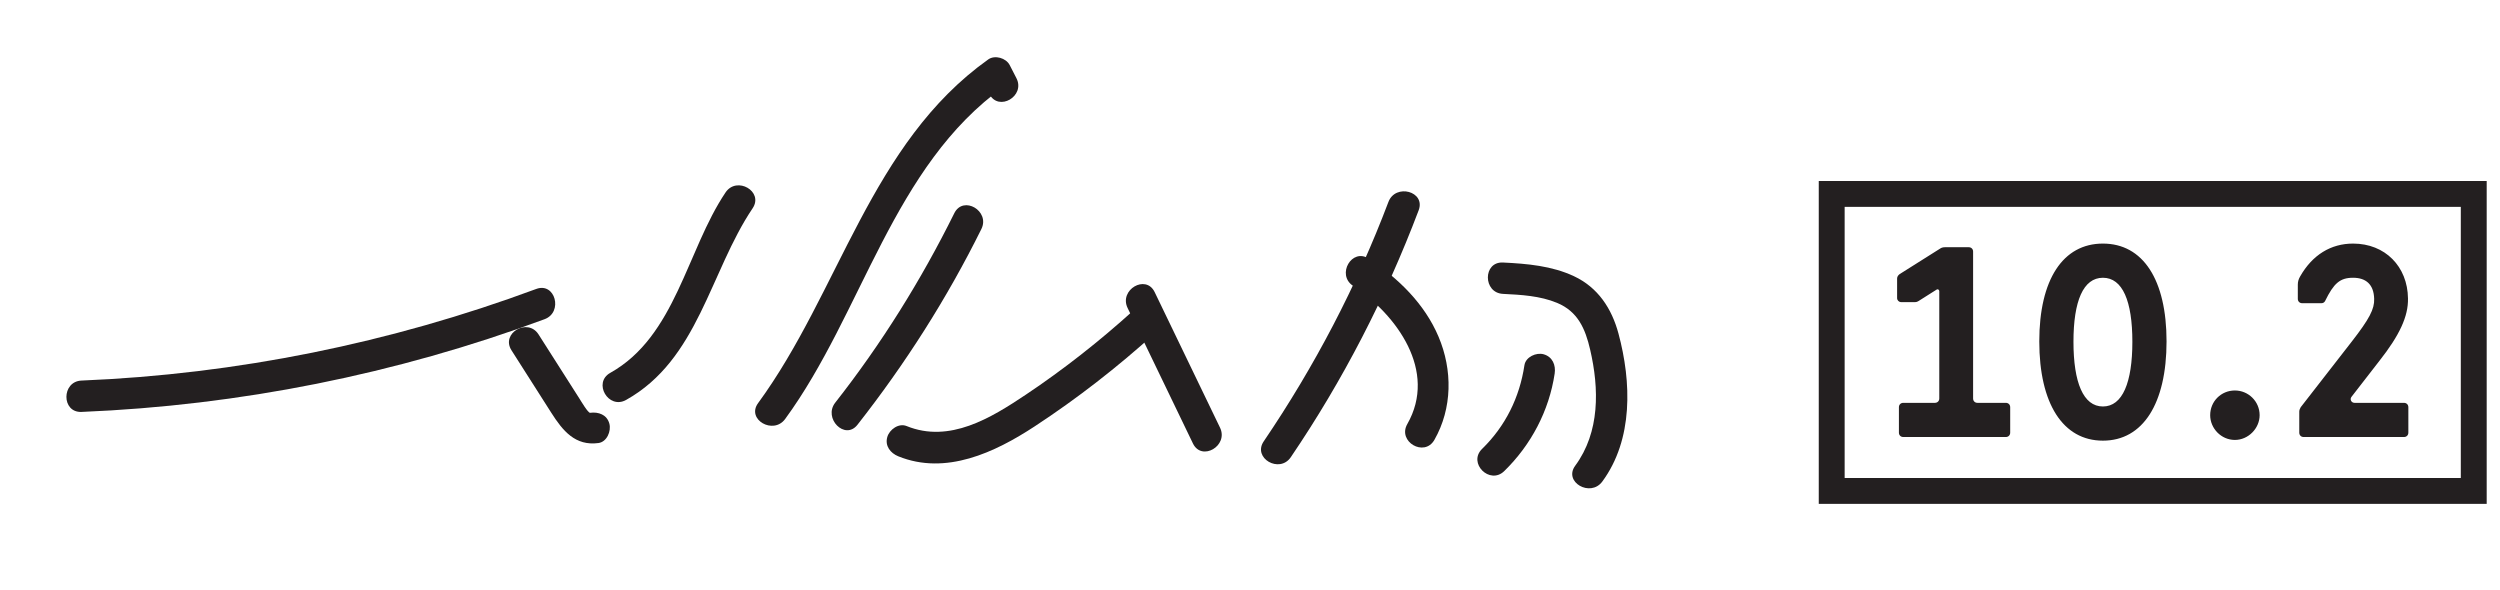
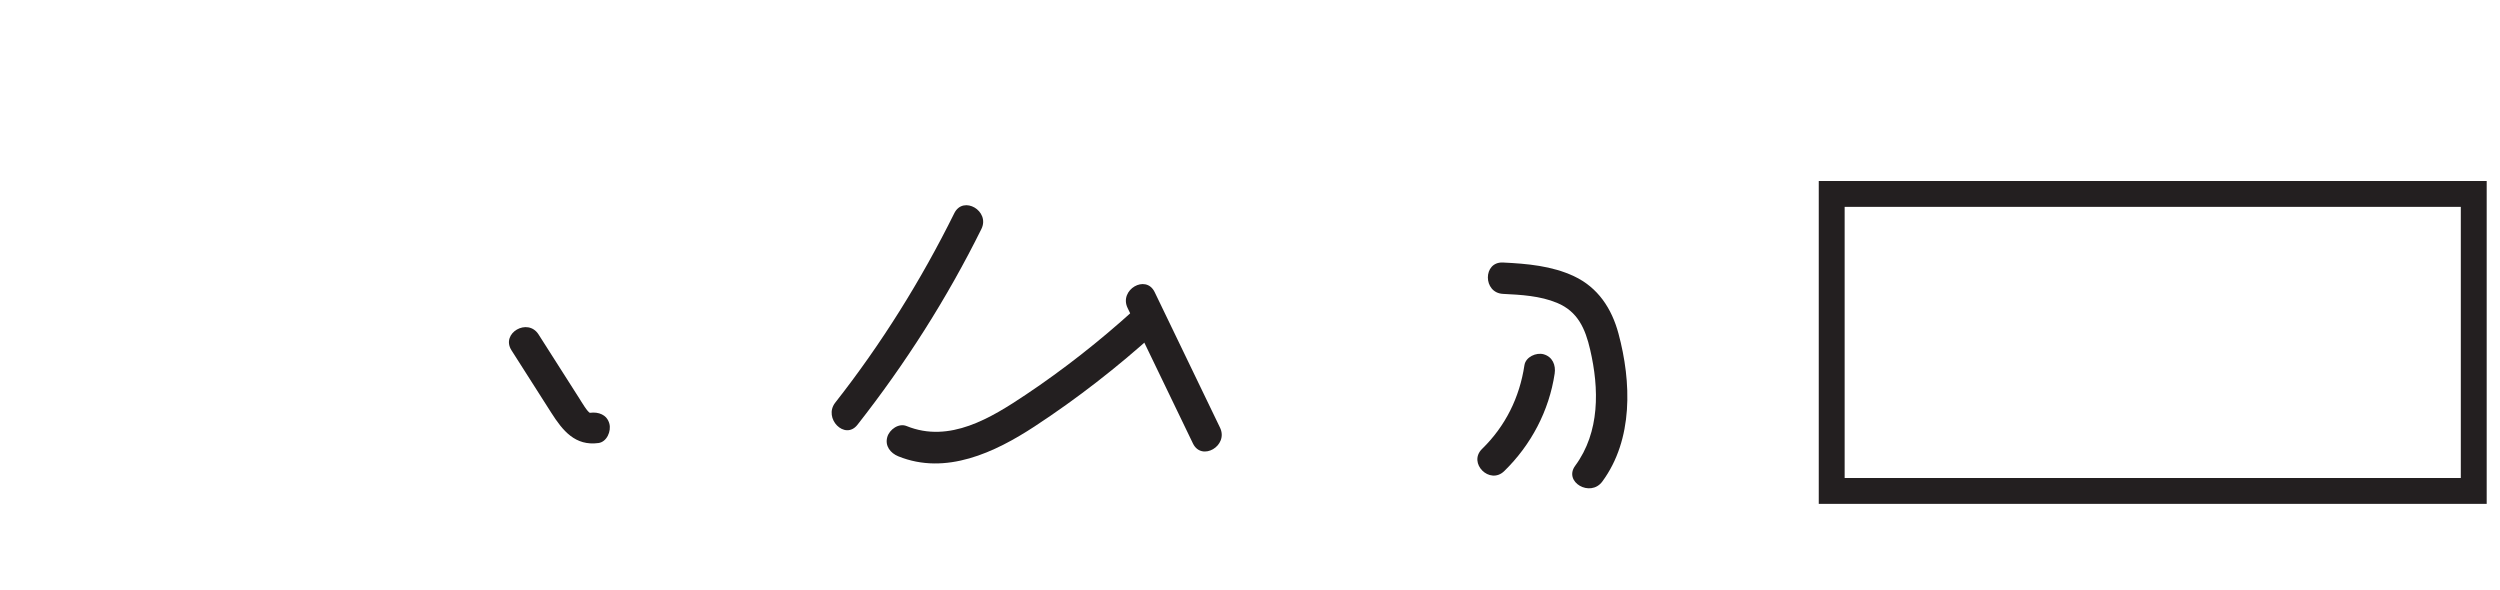
<svg xmlns="http://www.w3.org/2000/svg" id="a" data-name="Layer 1" width="373.944mm" height="88.194mm" viewBox="0 0 1059.998 249.999">
  <path d="M637.261,124.606c7.675.372,15.738.822,22.928,3.808,8.824,3.665,11.979,10.975,14.033,19.824,3.851,16.592,4.175,34.972-6.339,49.236-5.082,6.894,6.453,13.534,11.482,6.711,13.172-17.868,12.393-42.245,6.864-62.766-2.86-10.616-8.678-19.514-18.835-24.29-9.395-4.418-19.896-5.325-30.132-5.821-8.554-.415-8.532,12.883,0,13.297h0Z" fill="#231f20" />
  <path d="M646.356,154.866c-2.044,13.654-8.059,25.82-17.961,35.476-6.137,5.985,3.269,15.383,9.403,9.403,11.385-11.101,19.022-25.592,21.381-41.343.536-3.578-.899-7.103-4.644-8.179-3.131-.899-7.648,1.098-8.179,4.644h0Z" fill="#231f20" />
-   <path d="M573.657,121.172c18.584,12.327,35.886,36.122,23.032,58.638-4.25,7.443,7.235,14.15,11.482,6.711,7.663-13.422,7.738-29.659,1.774-43.743-5.94-14.028-17.056-24.783-29.576-33.088-7.152-4.744-13.818,6.768-6.711,11.482h0Z" fill="#231f20" />
-   <path d="M588.693,85.618c-13.545,35.807-31.381,69.851-52.879,101.522-4.819,7.099,6.698,13.76,11.482,6.711,22.159-32.645,40.261-67.801,54.219-104.698,3.031-8.012-9.818-11.476-12.822-3.535h0Z" fill="#231f20" />
+   <path d="M588.693,85.618h0Z" fill="#231f20" />
  <path d="M478.094,130.566c9.238,19.157,18.476,38.314,27.714,57.471,3.716,7.706,15.186.97,11.482-6.711-9.238-19.157-18.476-38.314-27.714-57.471-3.716-7.706-15.186-.97-11.482,6.711h0Z" fill="#231f20" />
  <path d="M480.461,131.737c-14.299,12.938-29.448,24.854-45.476,35.581-14.816,9.916-32.391,20.733-50.592,13.327-3.352-1.364-7.271,1.484-8.179,4.644-1.088,3.79,1.335,6.832,4.644,8.179,20.15,8.199,40.962-1.626,57.802-12.655,18.077-11.84,35.183-25.176,51.204-39.672,6.359-5.754-3.068-15.134-9.403-9.403h0Z" fill="#231f20" />
  <path d="M404.624,90.396c-14.062,28.387-30.905,55.39-50.474,80.313-5.227,6.657,4.12,16.131,9.403,9.403,20.298-25.853,37.958-53.544,52.553-83.004,3.786-7.643-7.679-14.388-11.482-6.711h0Z" fill="#231f20" />
-   <path d="M332.903,177.651c32.918-45.007,45.51-107.279,92.82-140.965l-9.097-2.385c.952,1.854,1.904,3.707,2.856,5.561,3.911,7.614,15.389.895,11.482-6.711-.952-1.854-1.904-3.707-2.856-5.561-1.538-2.995-6.281-4.39-9.097-2.385-49.907,35.535-62.941,98.361-97.591,145.736-5.058,6.915,6.475,13.556,11.482,6.711h0Z" fill="#231f20" />
-   <path d="M307.635,81.594c-16.503,24.544-21.145,60.985-48.883,76.499-7.47,4.178-.773,15.668,6.711,11.482,30.659-17.148,35.499-54.271,53.653-81.269,4.788-7.121-6.726-13.784-11.482-6.711h0Z" fill="#231f20" />
  <path d="M216.86,148.513c5.63,8.836,11.26,17.671,16.891,26.507,4.86,7.626,10.148,14.153,19.987,12.83,3.586-.482,5.47-5.046,4.644-8.179-1.016-3.854-4.637-5.12-8.179-4.644-.863.116-3.882-5.016-4.459-5.916-1.885-2.94-3.753-5.89-5.63-8.836-3.924-6.158-7.848-12.316-11.772-18.474-4.586-7.196-16.099-.534-11.482,6.711h0Z" fill="#231f20" />
-   <path d="M227.367,122.518c-61.815,22.931-126.918,36.125-192.798,38.841-8.526.352-8.571,13.651,0,13.297,67.025-2.763,133.435-15.983,196.333-39.316,7.954-2.95,4.513-15.808-3.535-12.822h0Z" fill="#231f20" />
  <g>
-     <path d="M976.736,185.297h42.552c1.08,0,1.851-.771,1.851-1.851v-10.791c0-1.08-.771-1.849-1.851-1.849h-20.967c-1.387,0-2.158-1.542-1.233-2.622l11.718-15.109c8.633-10.944,12.333-18.962,12.178-26.516-.153-13.569-9.711-23.28-23.278-23.28-9.405,0-17.269,4.778-22.509,14.029-.618,1.08-.927,2.158-.927,3.391v6.014c0,1.08.771,1.849,1.851,1.849h8.171c.615,0,1.233-.306,1.542-.924,3.7-7.553,6.32-9.867,11.871-9.867,5.396,0,8.787,2.776,8.94,8.942.156,4.315-2.002,8.48-9.558,18.191l-21.585,27.752c-.306.462-.615,1.233-.615,1.851v8.94c0,1.08.771,1.851,1.849,1.851M947.598,186.531c5.705,0,10.485-4.933,10.485-10.485,0-5.858-4.78-10.482-10.485-10.482-5.858,0-10.482,4.624-10.482,10.482,0,5.551,4.624,10.485,10.482,10.485M879.146,144.903c0-17.267,4.162-27.134,12.489-27.134s12.487,9.867,12.487,27.134-4.162,27.443-12.487,27.443-12.489-10.173-12.489-27.443M891.635,186.84c16.958,0,26.98-15.727,26.98-42.089,0-26.209-10.023-41.472-26.98-41.472s-26.98,15.262-26.98,41.472c0,26.362,10.02,42.089,26.98,42.089M806.994,185.297h43.476c1.08,0,1.851-.771,1.851-1.851v-10.791c0-1.08-.771-1.849-1.851-1.849h-12.024c-1.08,0-1.851-.771-1.851-1.851v-62.285c0-1.08-.771-1.849-1.849-1.849h-10.023c-.771,0-1.54.153-2.158.615l-17.114,10.791c-.615.462-1.078,1.08-1.078,1.851v8.324c0,.924.769,1.696,1.696,1.696h6.011c.465,0,.927-.153,1.389-.462l7.553-4.778c.618-.465,1.233,0,1.233.615v45.481c0,1.08-.771,1.851-1.849,1.851h-13.414c-1.08,0-1.851.769-1.851,1.849v10.791c0,1.08.771,1.851,1.851,1.851" fill="#231f20" />
    <path d="M1054.357,213.639h-283.204V76.73h283.204v136.909ZM782.13,202.661h261.25v-114.954h-261.25v114.954Z" fill="#231f20" />
  </g>
</svg>